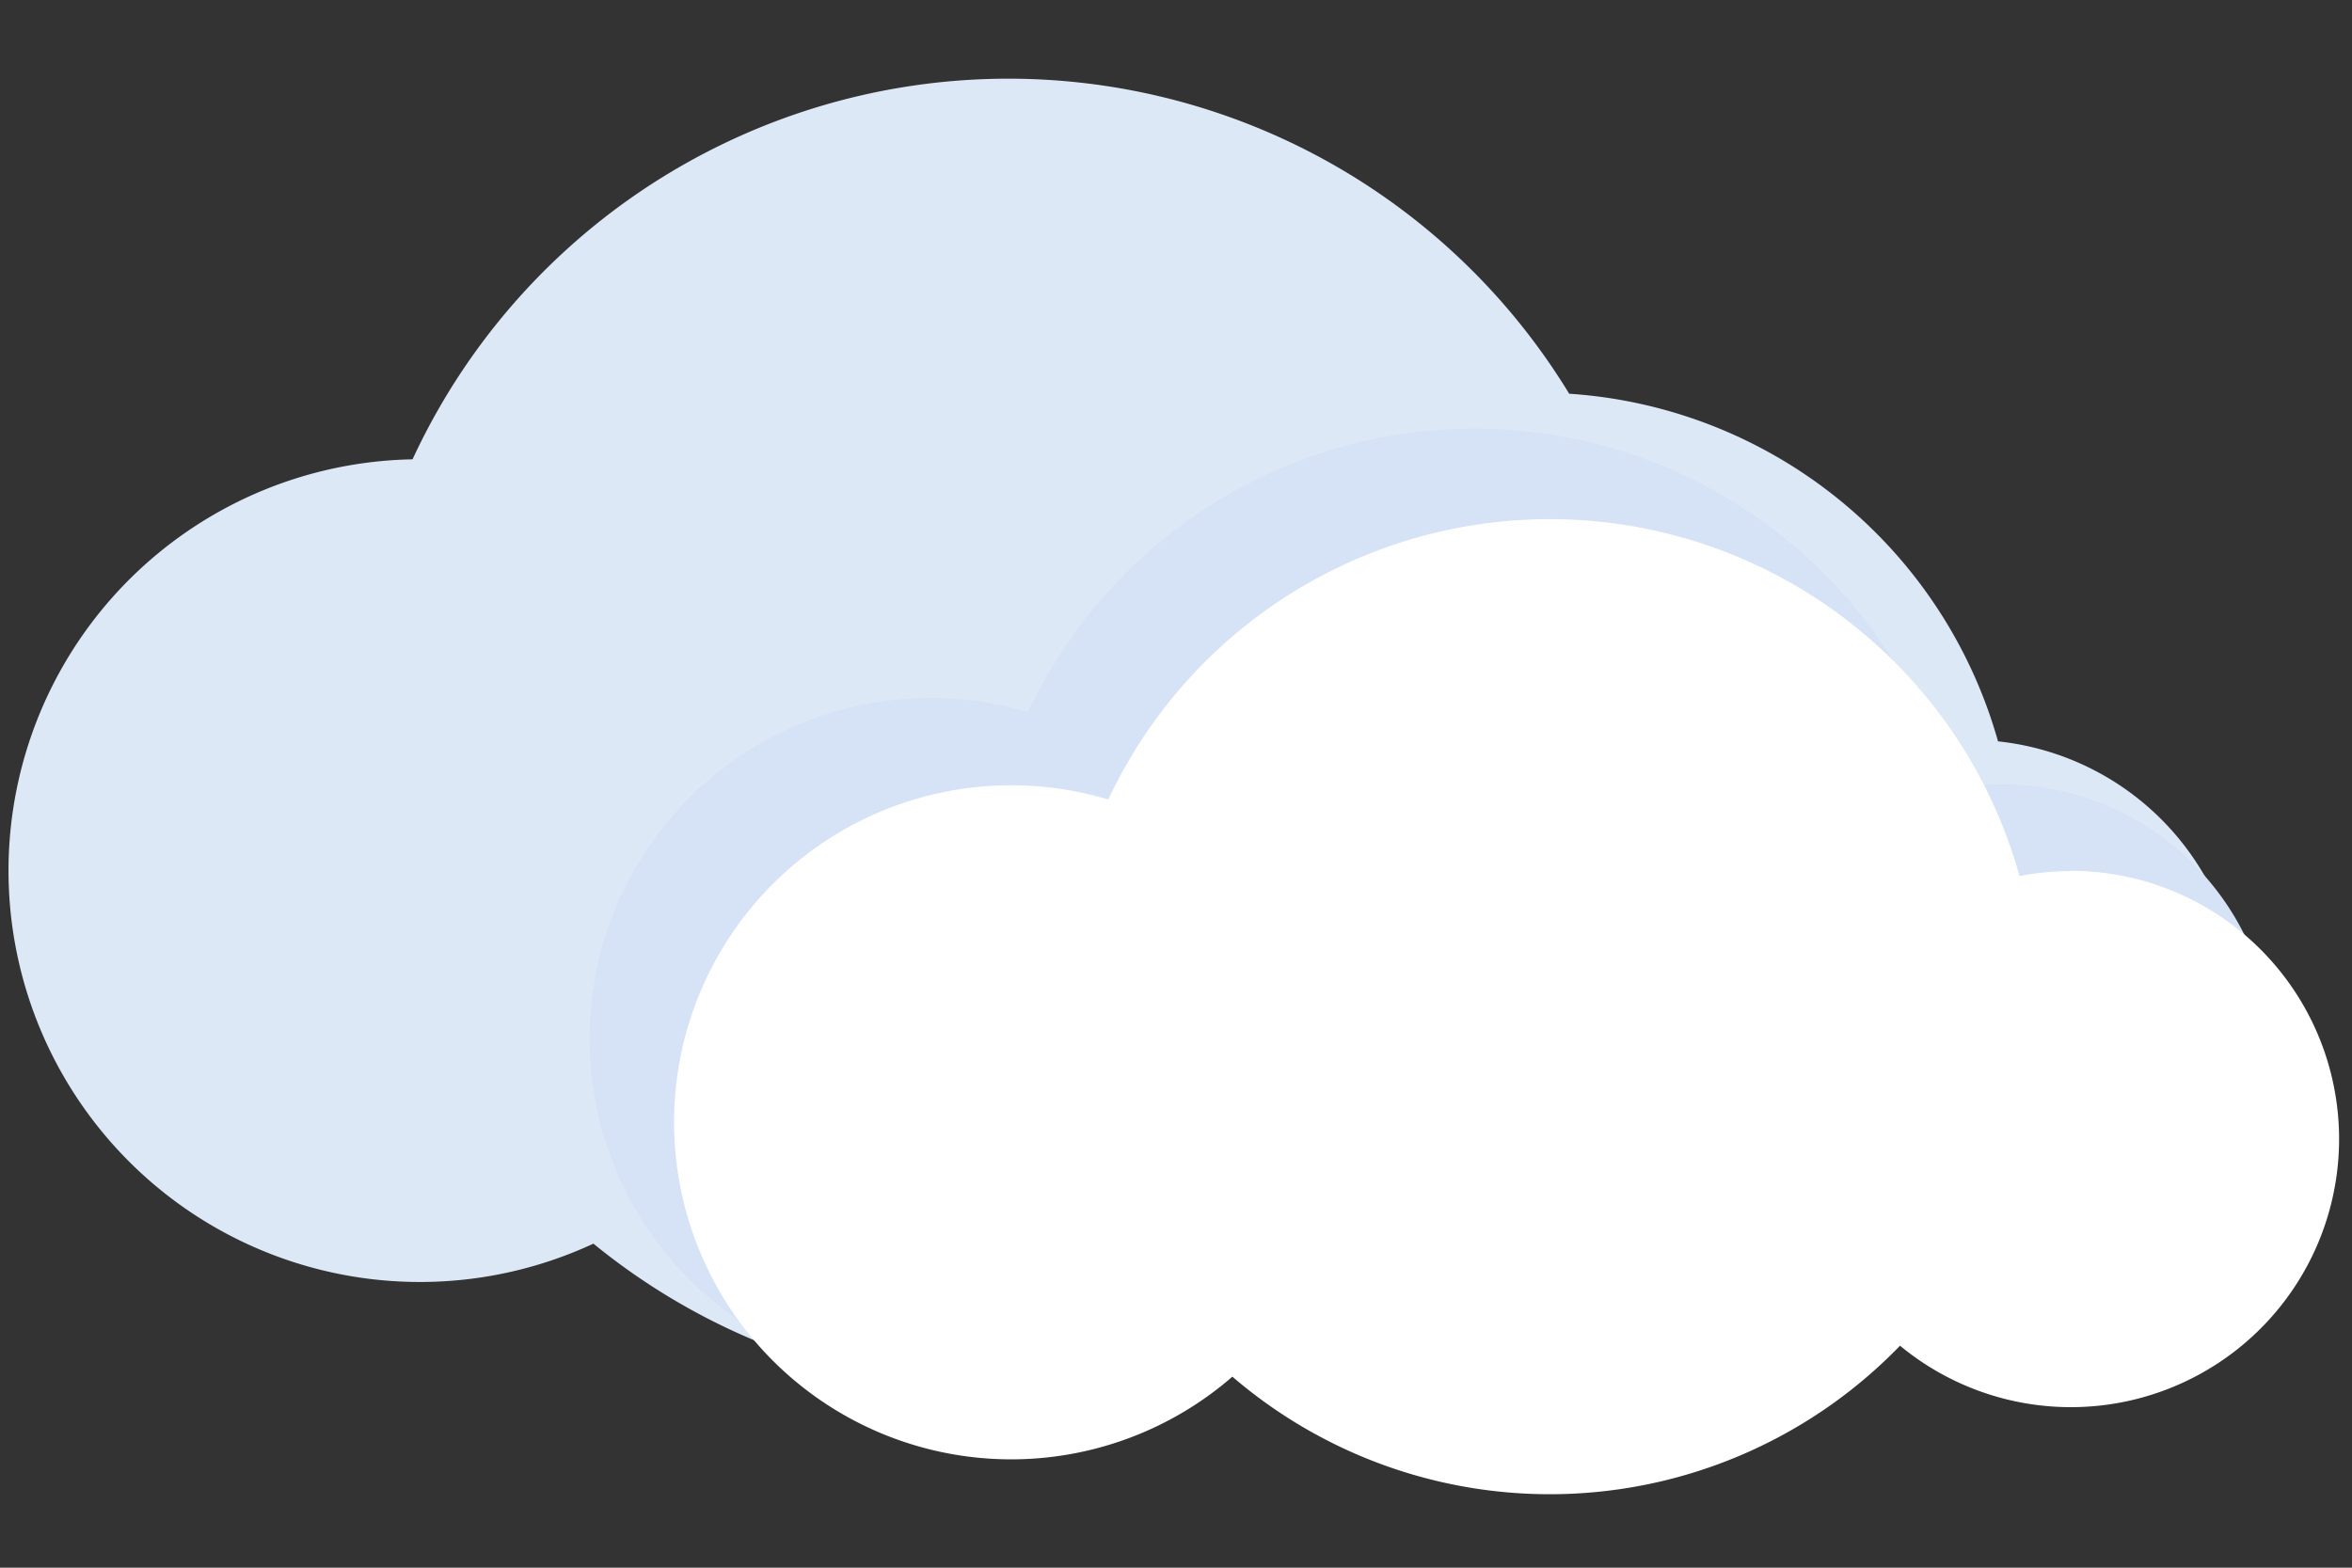
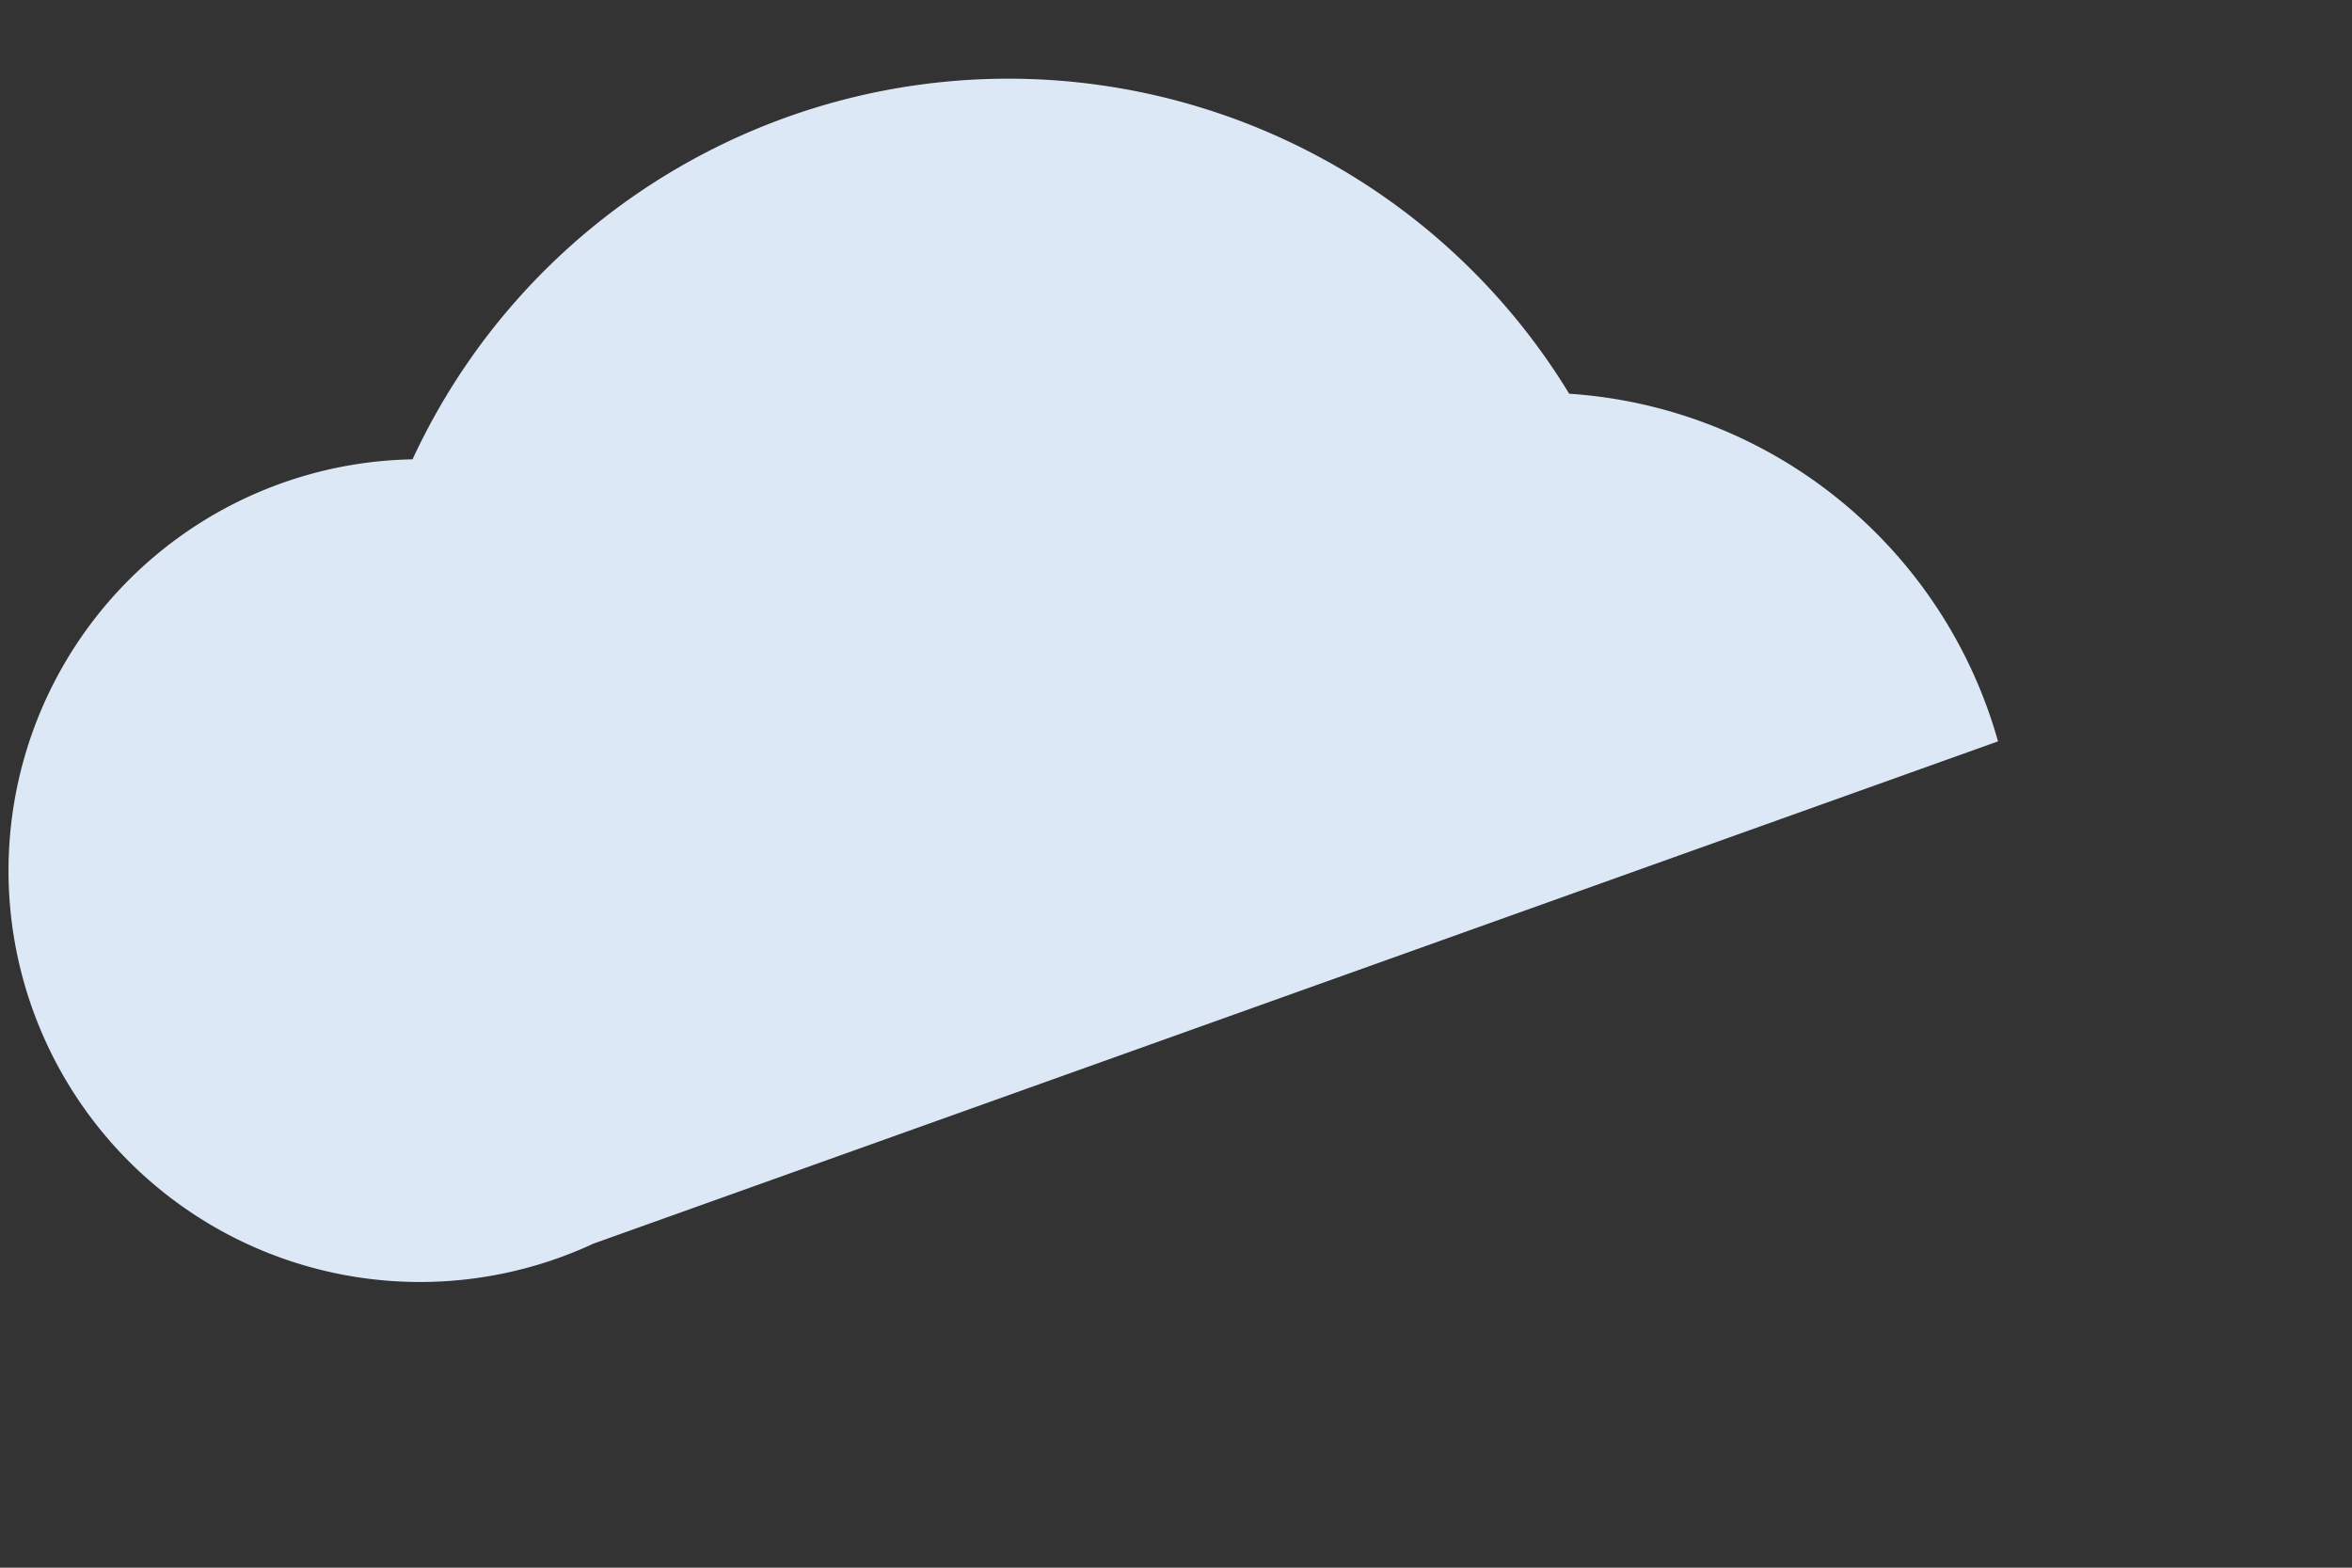
<svg xmlns="http://www.w3.org/2000/svg" id="Layer_1" data-name="Layer 1" viewBox="0 0 300 200">
  <rect x="0" y="0" width="300" height="200" fill="#333333" stroke="none" />
  <defs>
    <style>.cls-1{fill:#dde8f6;}.cls-2{fill:#d6e2f5;}.cls-3{fill:#fff;}</style>
  </defs>
-   <path class="cls-1" d="M254.85,94.58a61,61,0,0,0-54.7-44.35A83.75,83.75,0,0,0,52.62,58.6,52.48,52.48,0,1,0,75.69,158.66a83.68,83.68,0,0,0,94.69,7.69,61,61,0,0,0,63.53-7.42,34.59,34.59,0,1,0,20.94-64.35Z" />
-   <path class="cls-2" d="M255.33,100.07a35.13,35.13,0,0,0-6.62.64,62.93,62.93,0,0,0-117.58-9.84,43.46,43.46,0,1,0,16,74.48,62.85,62.85,0,0,0,86.14-4,34.6,34.6,0,1,0,22-61.28Z" />
-   <path class="cls-3" d="M264.14,111.13a34.47,34.47,0,0,0-6.55.63A62.2,62.2,0,0,0,141.36,102a43,43,0,1,0,15.83,73.63,62.14,62.14,0,0,0,85.16-3.95,34.21,34.21,0,1,0,21.79-60.58Z" />
+   <path class="cls-1" d="M254.85,94.58a61,61,0,0,0-54.7-44.35A83.75,83.75,0,0,0,52.62,58.6,52.48,52.48,0,1,0,75.69,158.66Z" />
</svg>